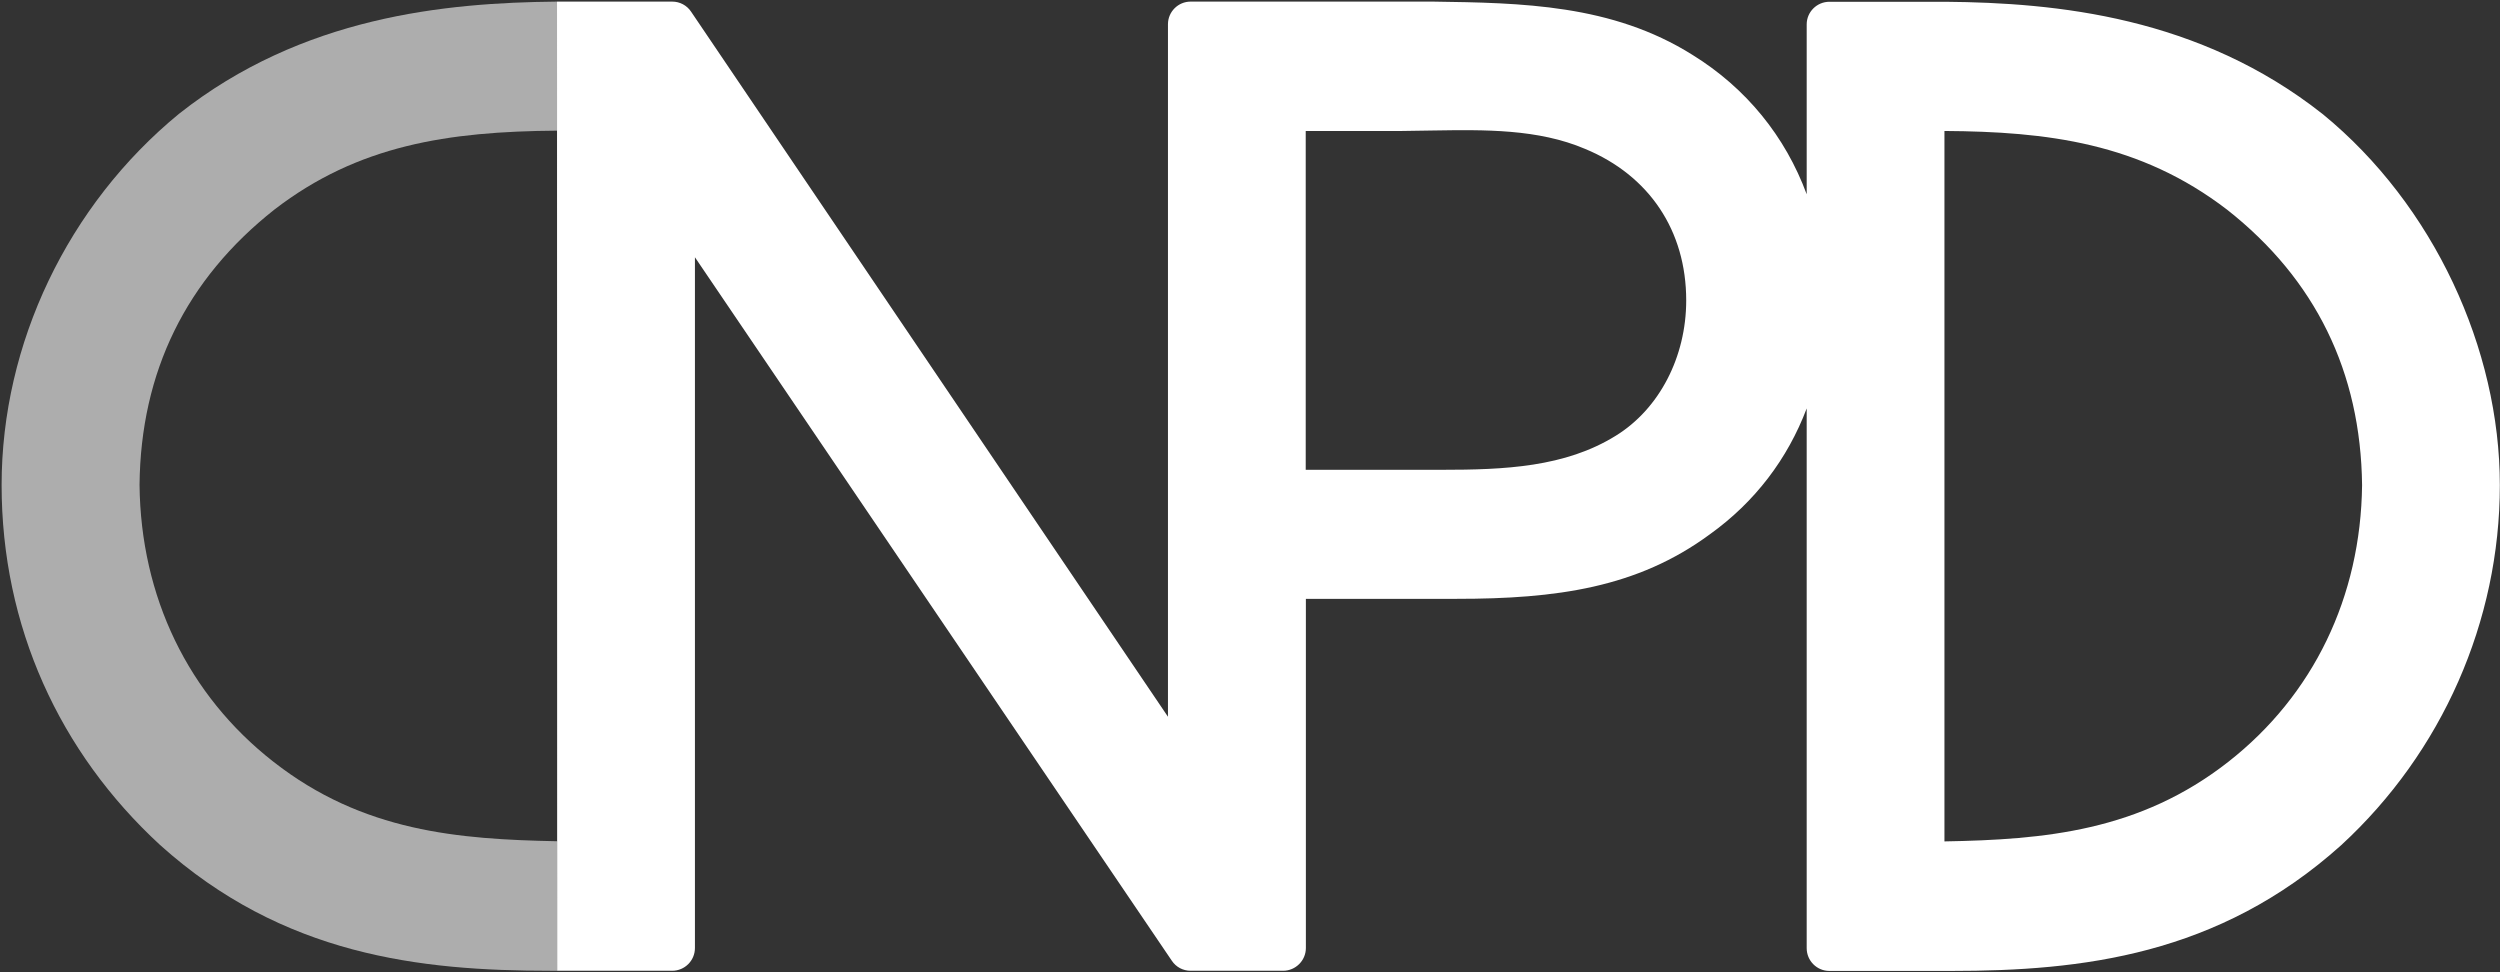
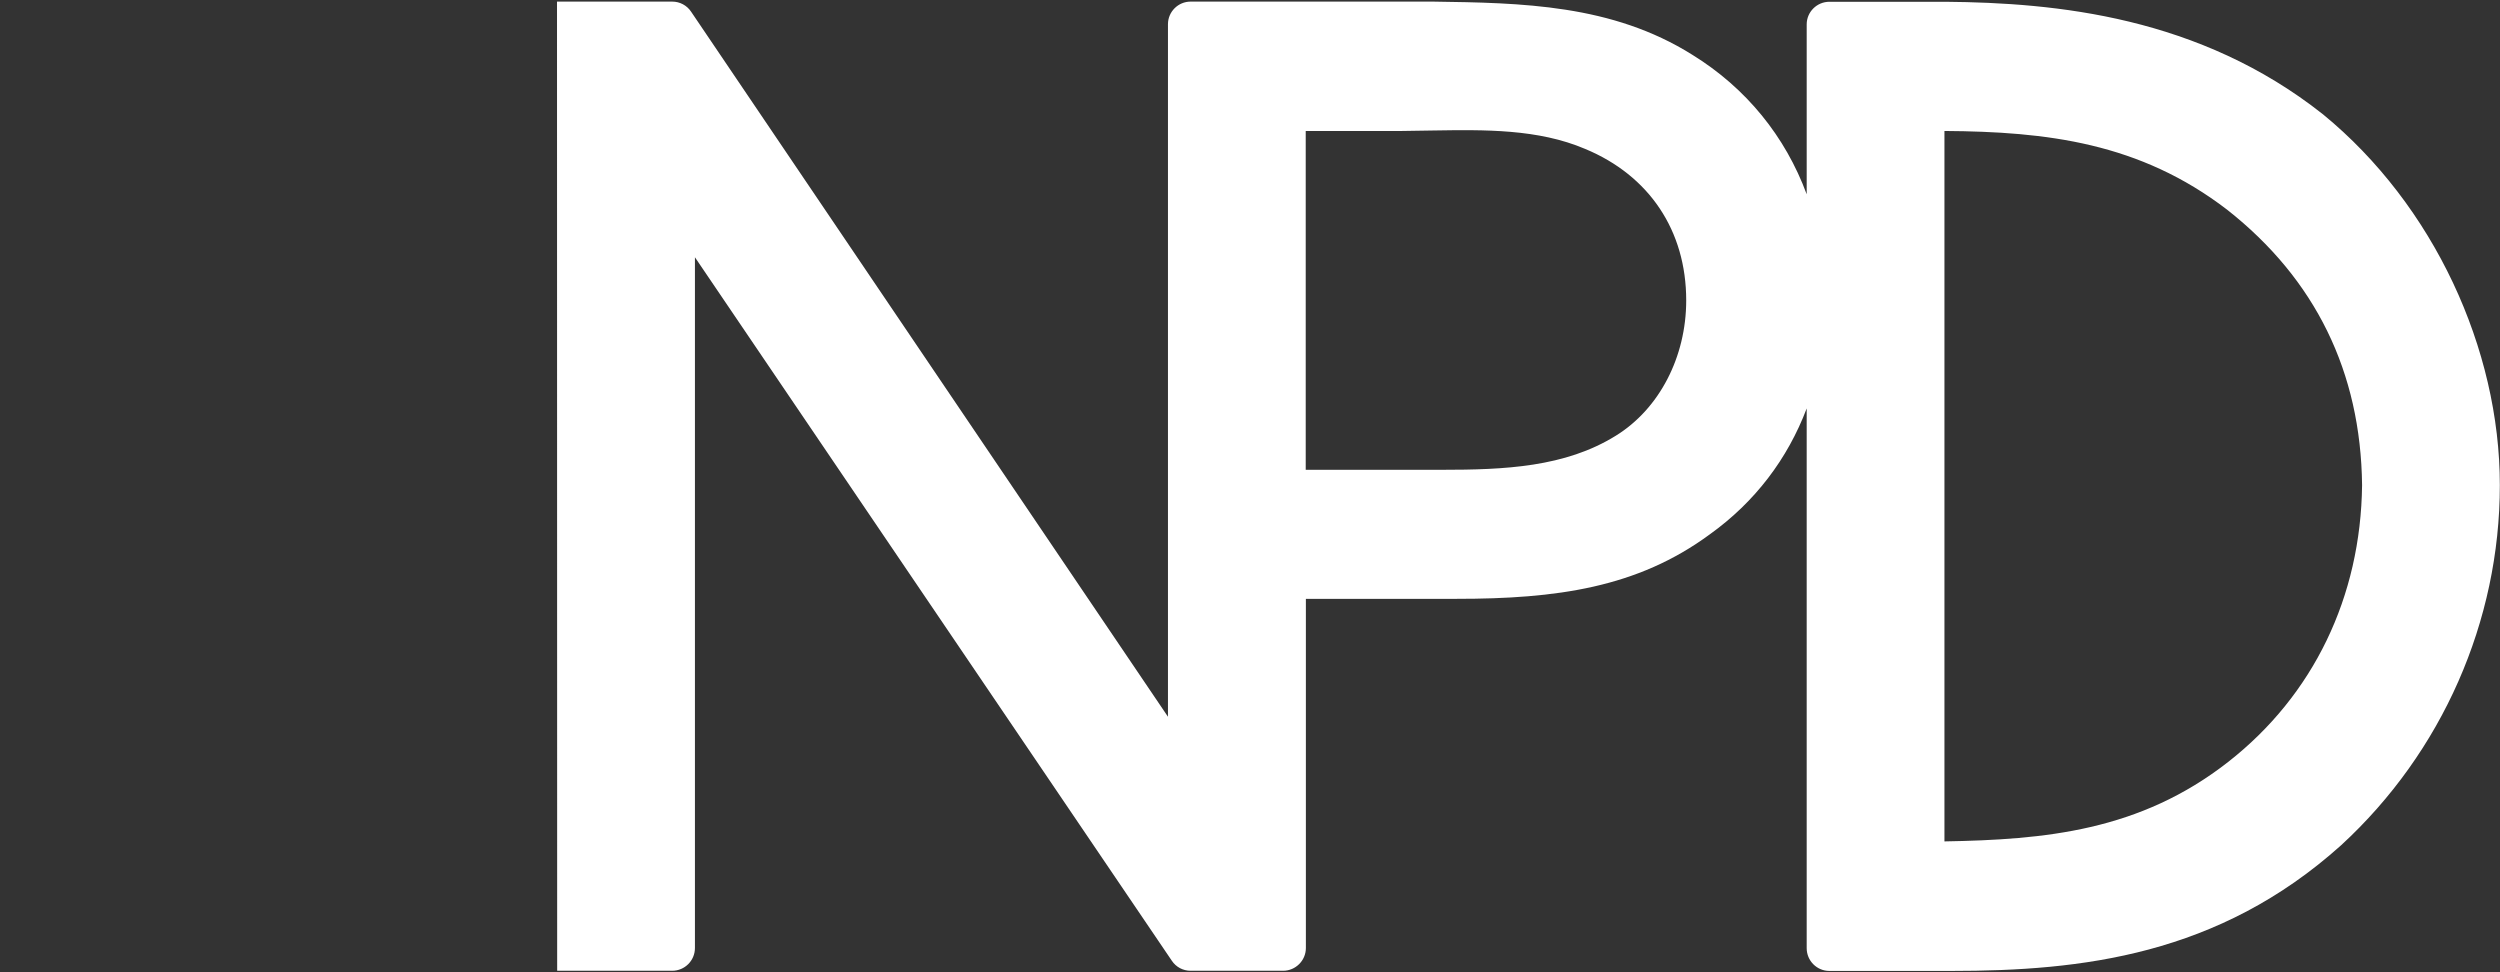
<svg xmlns="http://www.w3.org/2000/svg" version="1.2" viewBox="0 0 1548 602" width="1548" height="602">
  <rect x="0" y="0" width="1548" height="602" fill="#333333" stroke="none" />
  <title>2353</title>
  <style>
		.s0 { fill: #ffffff } 
		.s1 { opacity: .6;fill: #ffffff } 
	</style>
-   <path fill-rule="evenodd" class="s0" d="m1547.9 300.4c0 84.2-35.7 165.4-98.2 222.9-76.1 68.4-161 77.9-241.4 77.9h-75.6c-7.7 0-14-6.3-14-14.1v-334.2c-11.8 31.2-32 57.9-59.9 77.9-45 33.2-95.2 40-156.8 40h-93.4v216.2c0 7.8-6.4 14.1-14.1 14.1h-57.3c-4.7 0-9-2.3-11.6-6.2 0 0-251.8-371.4-295.3-435.6v427.7c0 7.8-6.3 14.1-14.1 14.1h-71.2l-0.1-600.1h71.4c4.6 0 9 2.3 11.6 6.2 0 0 251.8 372.2 295.3 436.6v-428.8c0-7.7 6.3-14 14-14h150.3c54.4 0.8 110.6 1.6 160.5 33 33.2 20.5 57.5 50.5 70.7 86.3v-105.2c0-7.7 6.3-14 14.1-14h71.8c68.6 0.6 157.2 9.1 233.8 69.7 68.6 56.2 109.5 145.3 109.5 229.6zm-503.8-114.4c0-43.1-22.8-77.3-62.6-93.8-29.1-12.4-62.2-11.9-94.2-11.4l-19.4 0.3h-59.4v209.8h84.1c39 0 76.5-1.6 107.9-21.1 26.9-16.6 43.6-48.7 43.6-83.8zm3.8-151.8l-0.1-0.1q0 0.1 0 0.1 0.1 0 0.1 0zm414.7 266.2c-0.8-70.1-28.9-127.5-83.5-170.5-54.2-41.6-111.8-48.4-175.1-48.8v439.9c62-1.1 120.9-6.3 175.8-49.3 52.6-41.2 82-102 82.8-171.3z" />
-   <path class="s1" d="m345 520.9c-61-1.2-120.3-5.8-175.8-49.3-52.7-41.2-82.1-102.1-82.8-171.4 0.7-69.9 28.8-127.3 83.6-170.5 51.7-39.8 107.3-48.3 174.9-48.8v-79.9h-0.5c-68.6 0.7-157.2 9.1-233.6 69.5-68.8 56.5-109.8 142.3-109.8 229.8 0 87.5 35.8 165.5 98.1 222.9 76.2 68.5 161.1 77.9 241.6 77.9h4.4v-80.2z" />
+   <path fill-rule="evenodd" class="s0" d="m1547.9 300.4c0 84.2-35.7 165.4-98.2 222.9-76.1 68.4-161 77.9-241.4 77.9h-75.6c-7.7 0-14-6.3-14-14.1v-334.2c-11.8 31.2-32 57.9-59.9 77.9-45 33.2-95.2 40-156.8 40h-93.4v216.2c0 7.8-6.4 14.1-14.1 14.1h-57.3c-4.7 0-9-2.3-11.6-6.2 0 0-251.8-371.4-295.3-435.6v427.7c0 7.8-6.3 14.1-14.1 14.1h-71.2l-0.1-600.1h71.4c4.6 0 9 2.3 11.6 6.2 0 0 251.8 372.2 295.3 436.6v-428.8c0-7.7 6.3-14 14-14h150.3c54.4 0.8 110.6 1.6 160.5 33 33.2 20.5 57.5 50.5 70.7 86.3v-105.2c0-7.7 6.3-14 14.1-14h71.8c68.6 0.6 157.2 9.1 233.8 69.7 68.6 56.2 109.5 145.3 109.5 229.6zm-503.8-114.4c0-43.1-22.8-77.3-62.6-93.8-29.1-12.4-62.2-11.9-94.2-11.4l-19.4 0.3h-59.4v209.8h84.1c39 0 76.5-1.6 107.9-21.1 26.9-16.6 43.6-48.7 43.6-83.8m3.8-151.8l-0.1-0.1q0 0.1 0 0.1 0.1 0 0.1 0zm414.7 266.2c-0.8-70.1-28.9-127.5-83.5-170.5-54.2-41.6-111.8-48.4-175.1-48.8v439.9c62-1.1 120.9-6.3 175.8-49.3 52.6-41.2 82-102 82.8-171.3z" />
</svg>